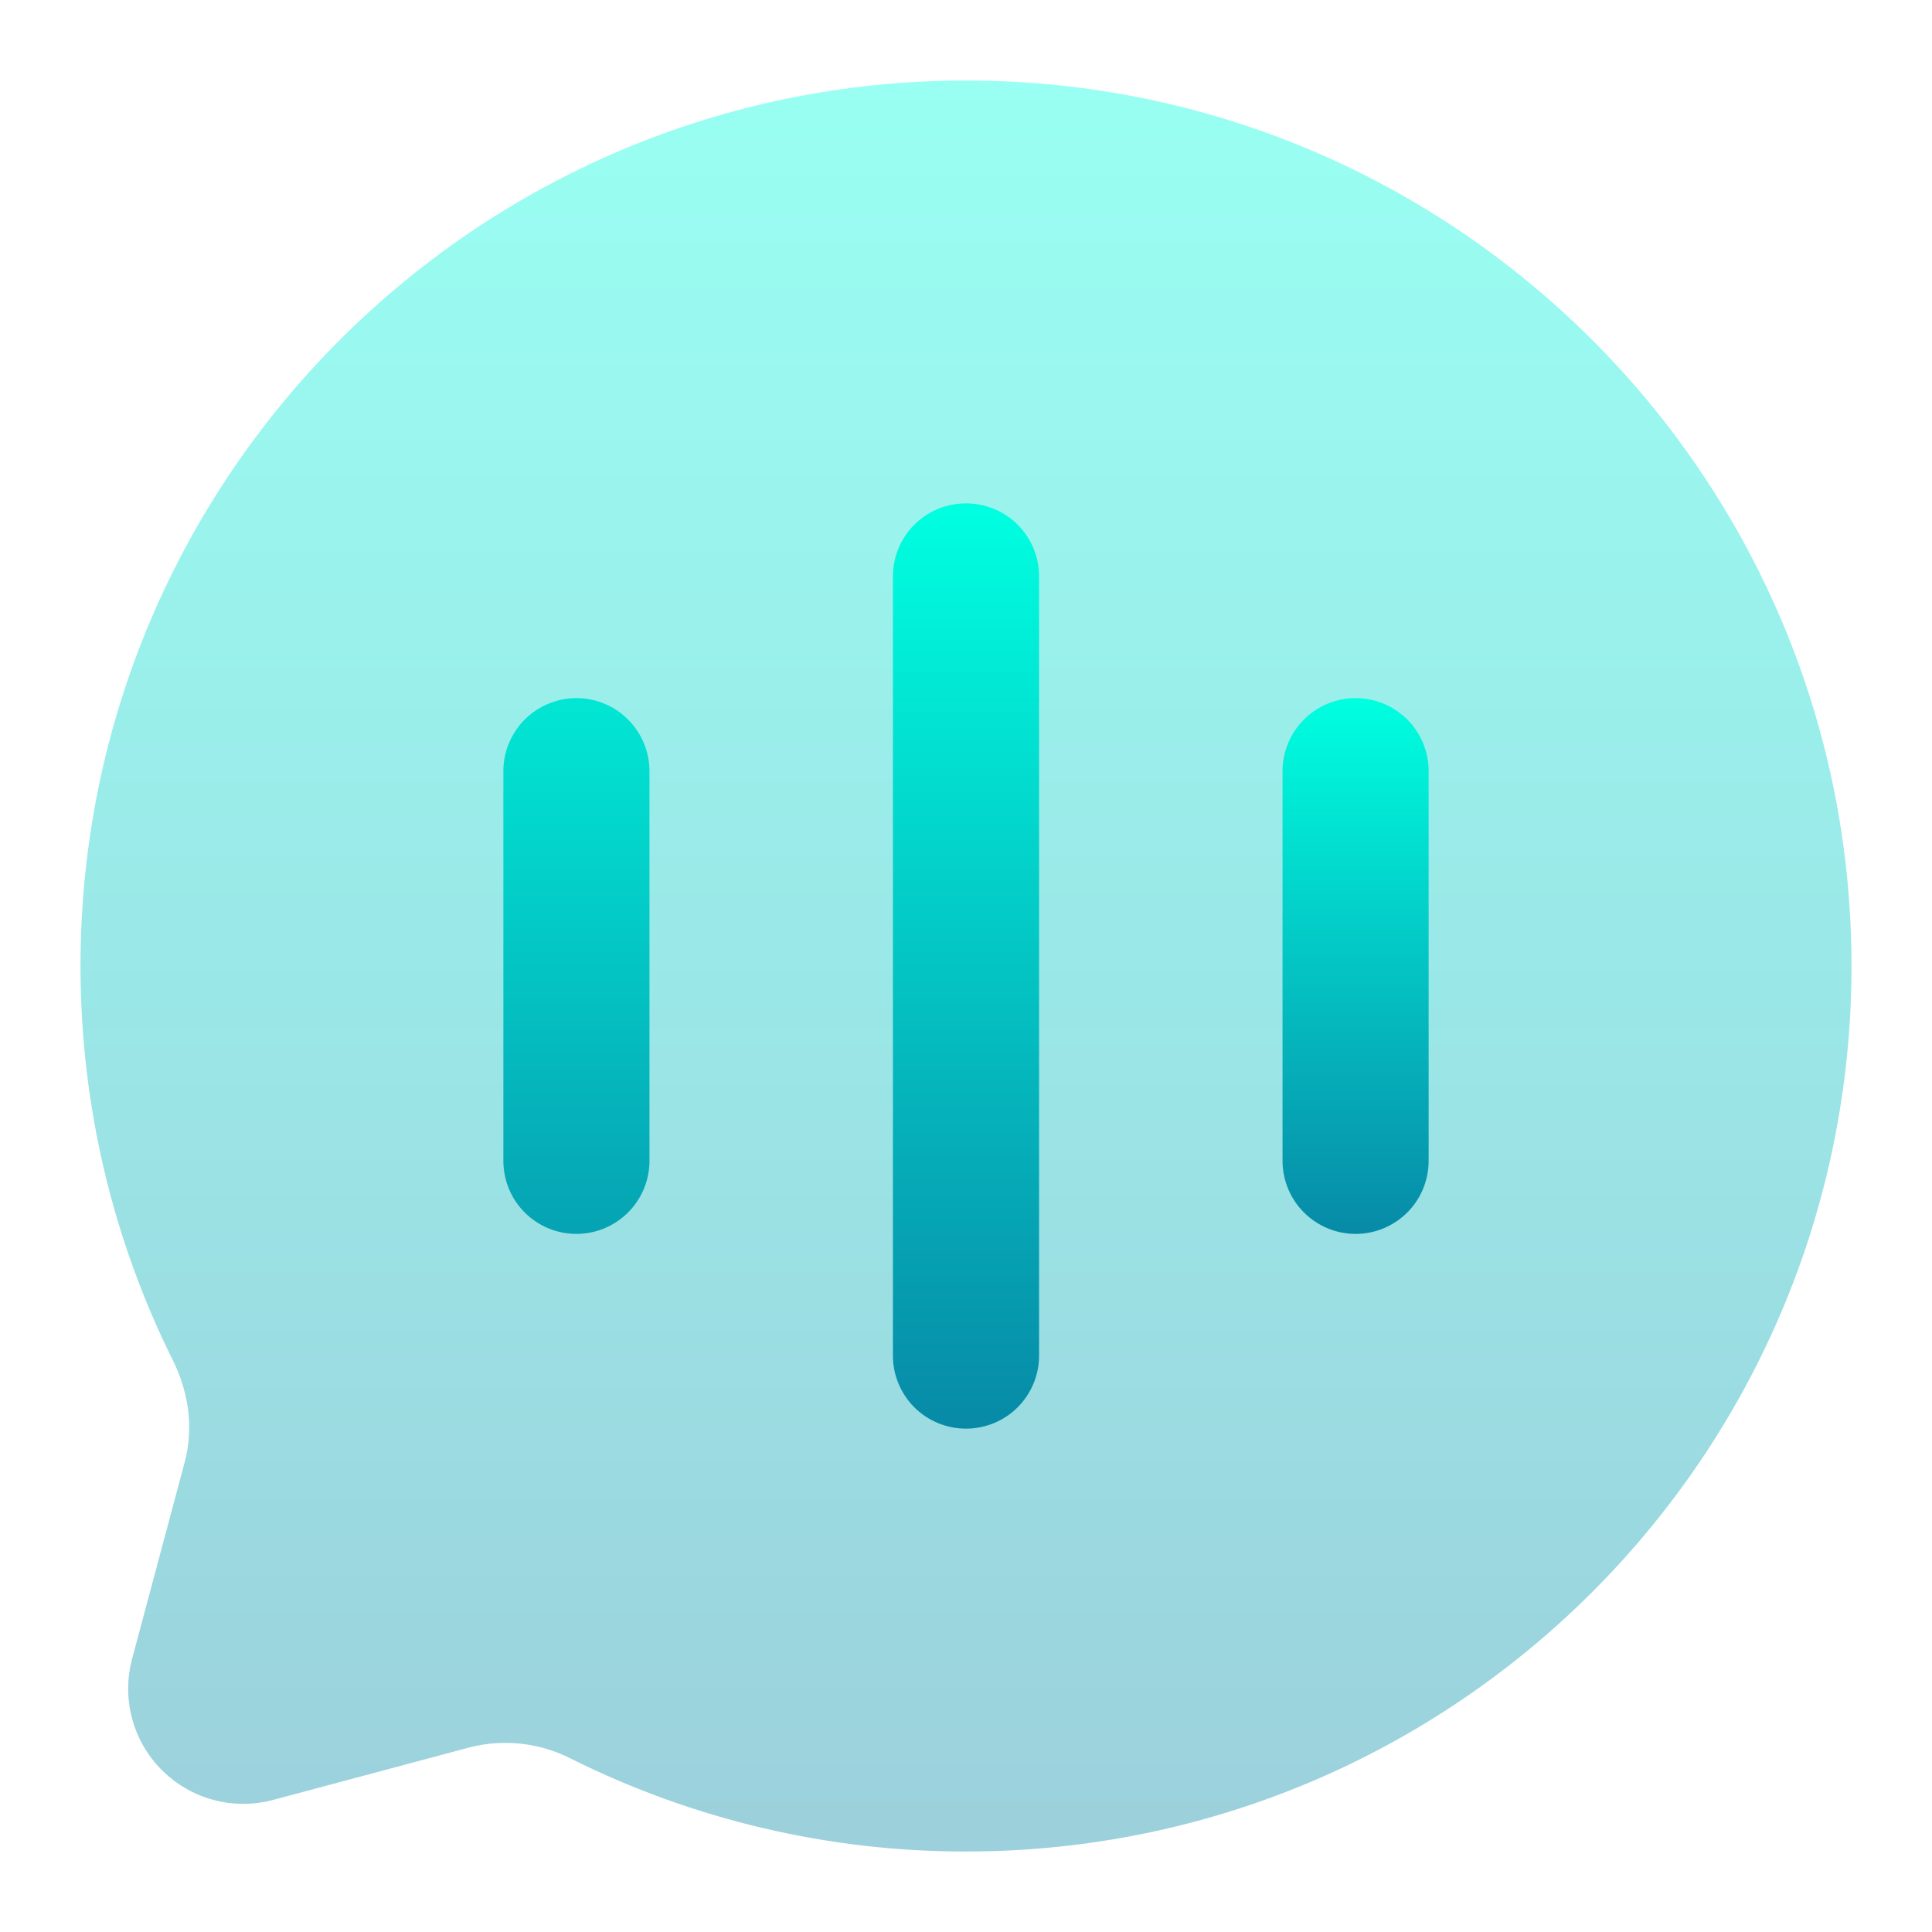
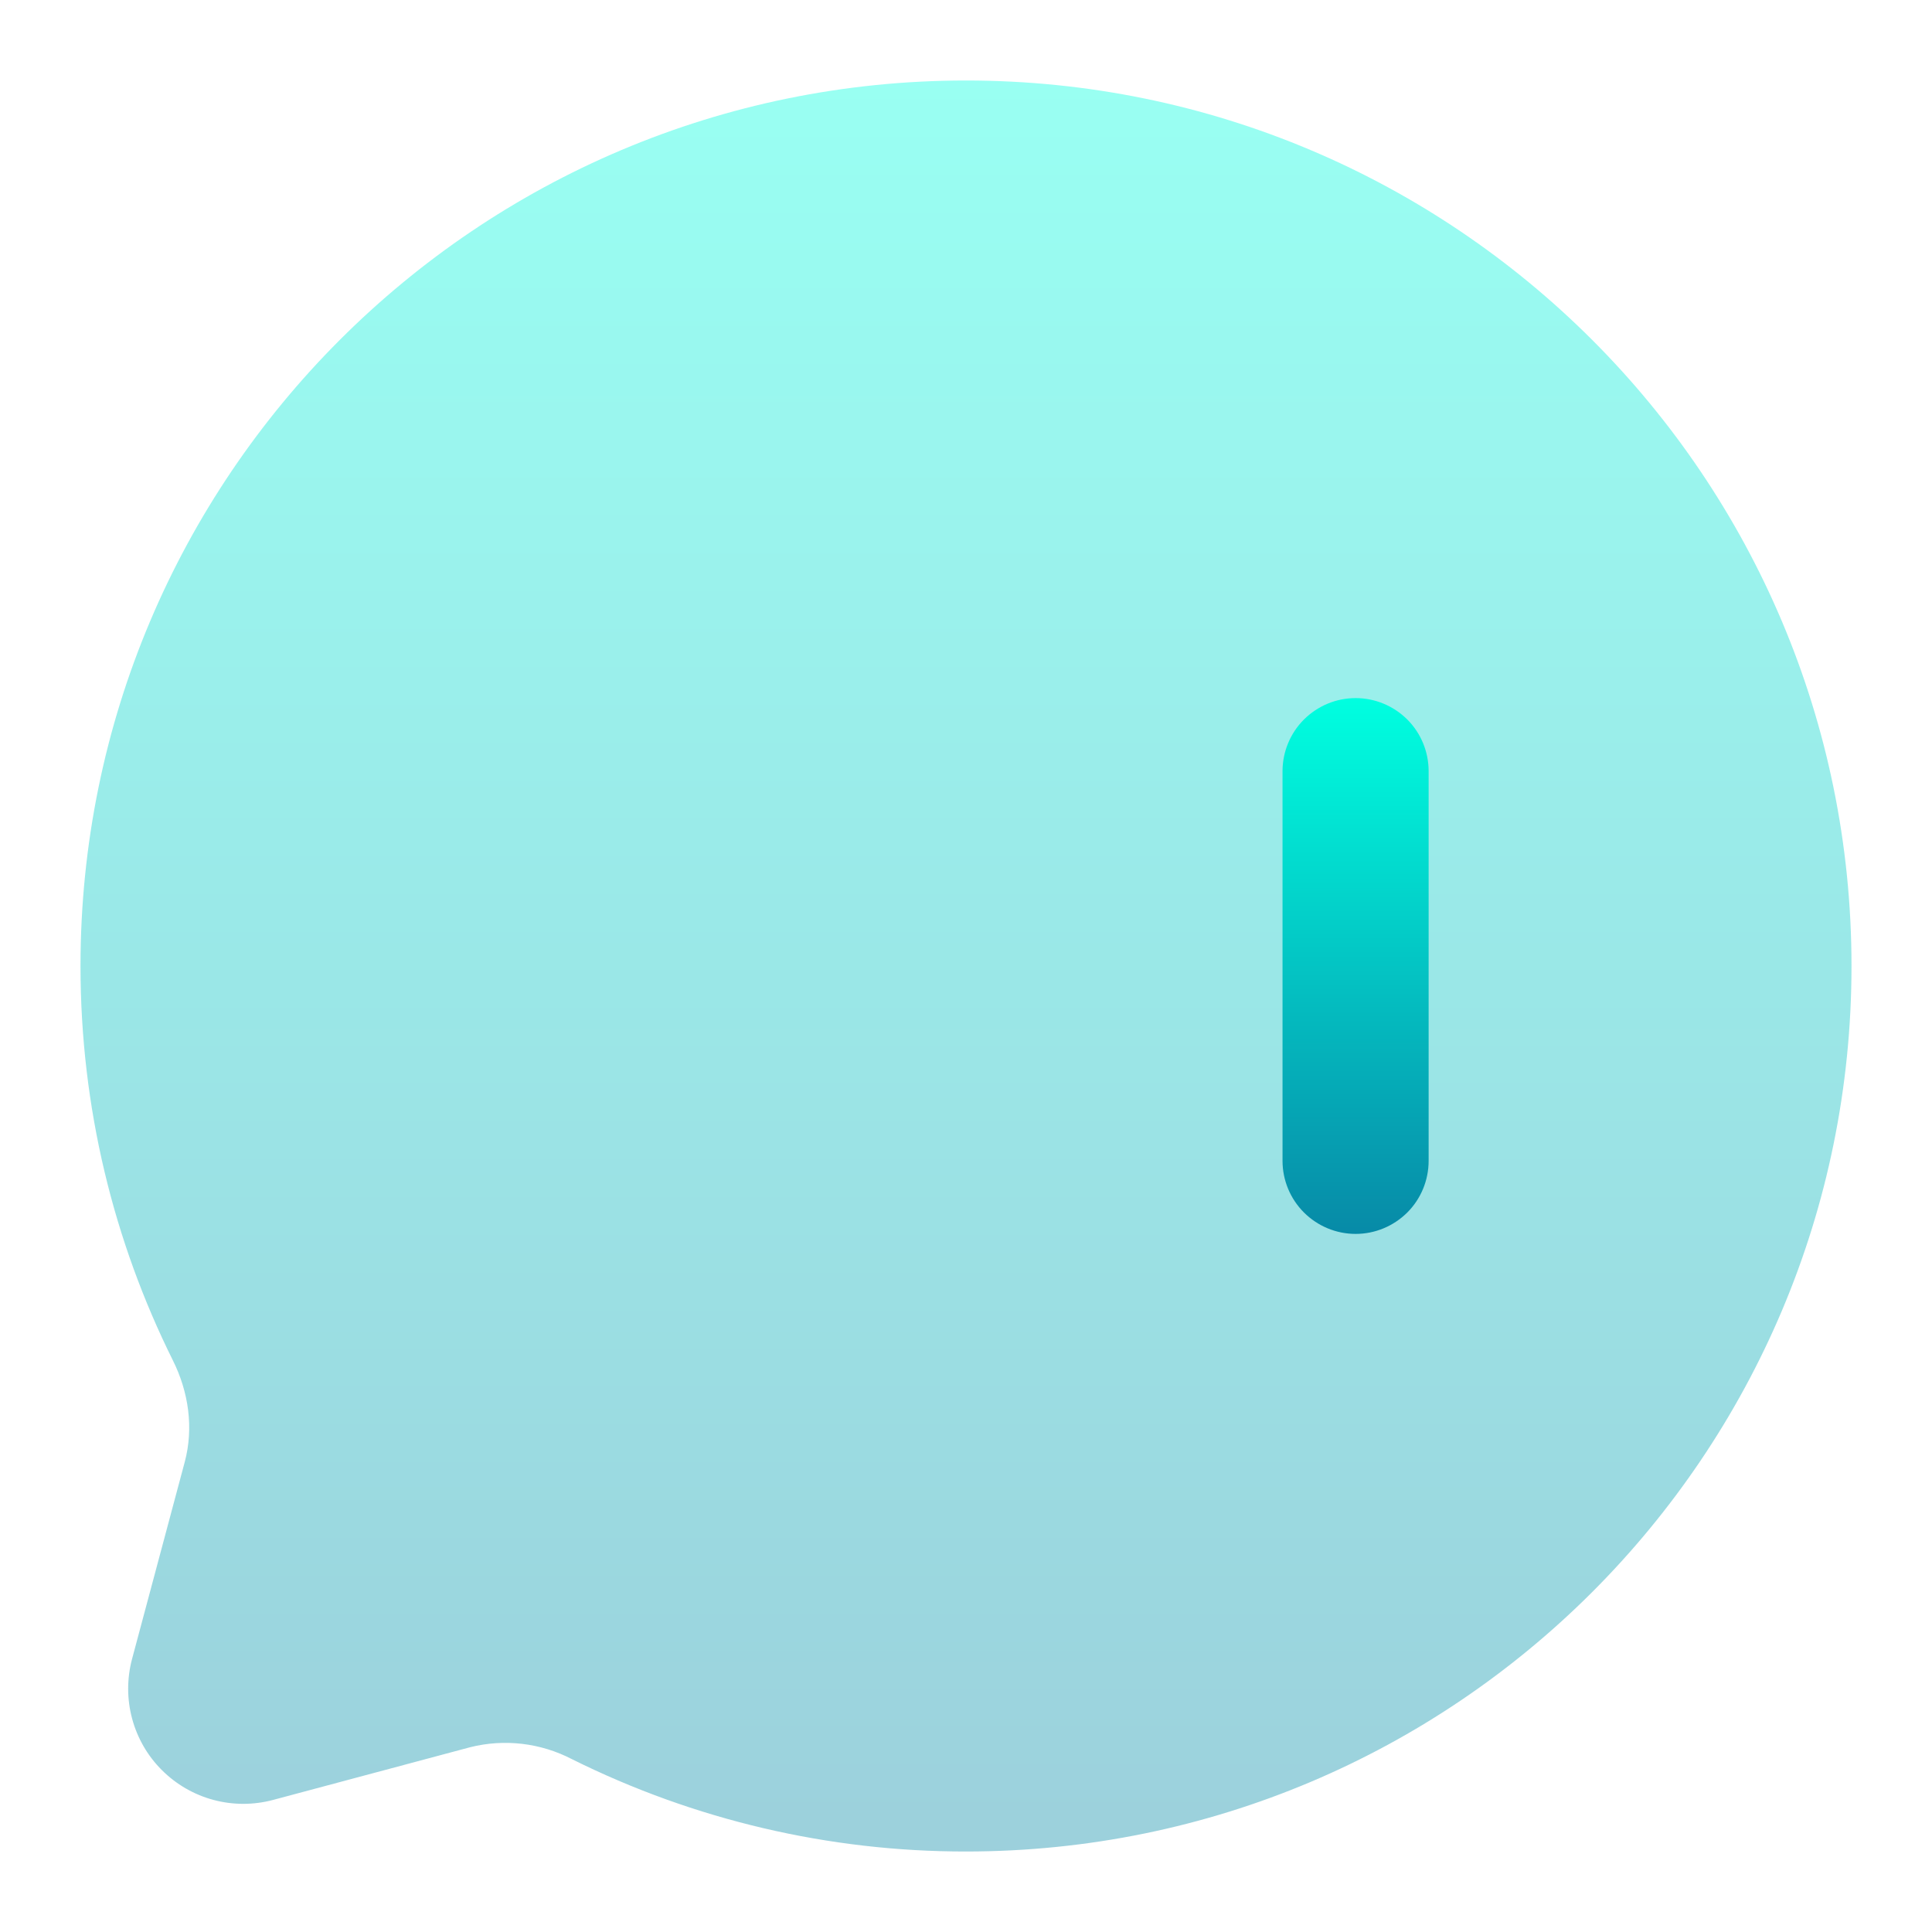
<svg xmlns="http://www.w3.org/2000/svg" width="24" height="24" viewBox="0 0 24 24" fill="none">
  <path opacity="0.4" d="M12 23C18.075 23 23 18.075 23 12C23 5.925 18.075 1 12 1C5.925 1 1 5.925 1 12C1 13.76 1.414 15.423 2.147 16.898C2.343 17.29 2.408 17.738 2.295 18.161L1.64 20.61C1.576 20.852 1.576 21.107 1.641 21.349C1.706 21.591 1.833 21.812 2.011 21.989C2.188 22.166 2.409 22.294 2.651 22.359C2.893 22.424 3.148 22.424 3.39 22.36L5.839 21.705C6.264 21.598 6.713 21.65 7.103 21.852C8.624 22.609 10.301 23.002 12 23Z" fill="url(#paint0_linear_8_232)" />
-   <path fill-rule="evenodd" clip-rule="evenodd" d="M12 6.253C11.759 6.253 11.528 6.348 11.358 6.518C11.188 6.688 11.092 6.919 11.092 7.16V16.84C11.092 17.081 11.188 17.311 11.358 17.482C11.528 17.652 11.759 17.747 12 17.747C12.241 17.747 12.472 17.652 12.642 17.482C12.812 17.311 12.908 17.081 12.908 16.84V7.16C12.908 6.919 12.812 6.688 12.642 6.518C12.472 6.348 12.241 6.253 12 6.253ZM7.16 8.672C7.041 8.672 6.923 8.696 6.813 8.742C6.703 8.787 6.603 8.854 6.518 8.938C6.434 9.023 6.367 9.123 6.322 9.233C6.276 9.343 6.253 9.461 6.253 9.58V14.42C6.253 14.661 6.348 14.892 6.518 15.062C6.688 15.232 6.919 15.328 7.16 15.328C7.401 15.328 7.632 15.232 7.802 15.062C7.972 14.892 8.068 14.661 8.068 14.42V9.58C8.068 9.339 7.972 9.108 7.802 8.938C7.632 8.768 7.401 8.672 7.16 8.672Z" fill="url(#paint1_linear_8_232)" />
  <path d="M15.932 9.58C15.932 9.339 16.028 9.108 16.198 8.938C16.369 8.768 16.599 8.672 16.84 8.672C17.081 8.672 17.311 8.768 17.482 8.938C17.652 9.108 17.747 9.339 17.747 9.58V14.42C17.747 14.661 17.652 14.892 17.482 15.062C17.311 15.232 17.081 15.328 16.84 15.328C16.599 15.328 16.369 15.232 16.198 15.062C16.028 14.892 15.932 14.661 15.932 14.42V9.58Z" fill="url(#paint2_linear_8_232)" />
  <defs>
    <linearGradient id="paint0_linear_8_232" x1="12" y1="1" x2="12" y2="23" gradientUnits="userSpaceOnUse">
      <stop stop-color="#00FFE0" />
      <stop offset="1" stop-color="#078AA7" />
    </linearGradient>
    <linearGradient id="paint1_linear_8_232" x1="9.58" y1="6.253" x2="9.58" y2="17.747" gradientUnits="userSpaceOnUse">
      <stop stop-color="#00FFE0" />
      <stop offset="1" stop-color="#078AA7" />
    </linearGradient>
    <linearGradient id="paint2_linear_8_232" x1="16.84" y1="8.672" x2="16.84" y2="15.328" gradientUnits="userSpaceOnUse">
      <stop stop-color="#00FFE0" />
      <stop offset="1" stop-color="#078AA7" />
    </linearGradient>
  </defs>
</svg>